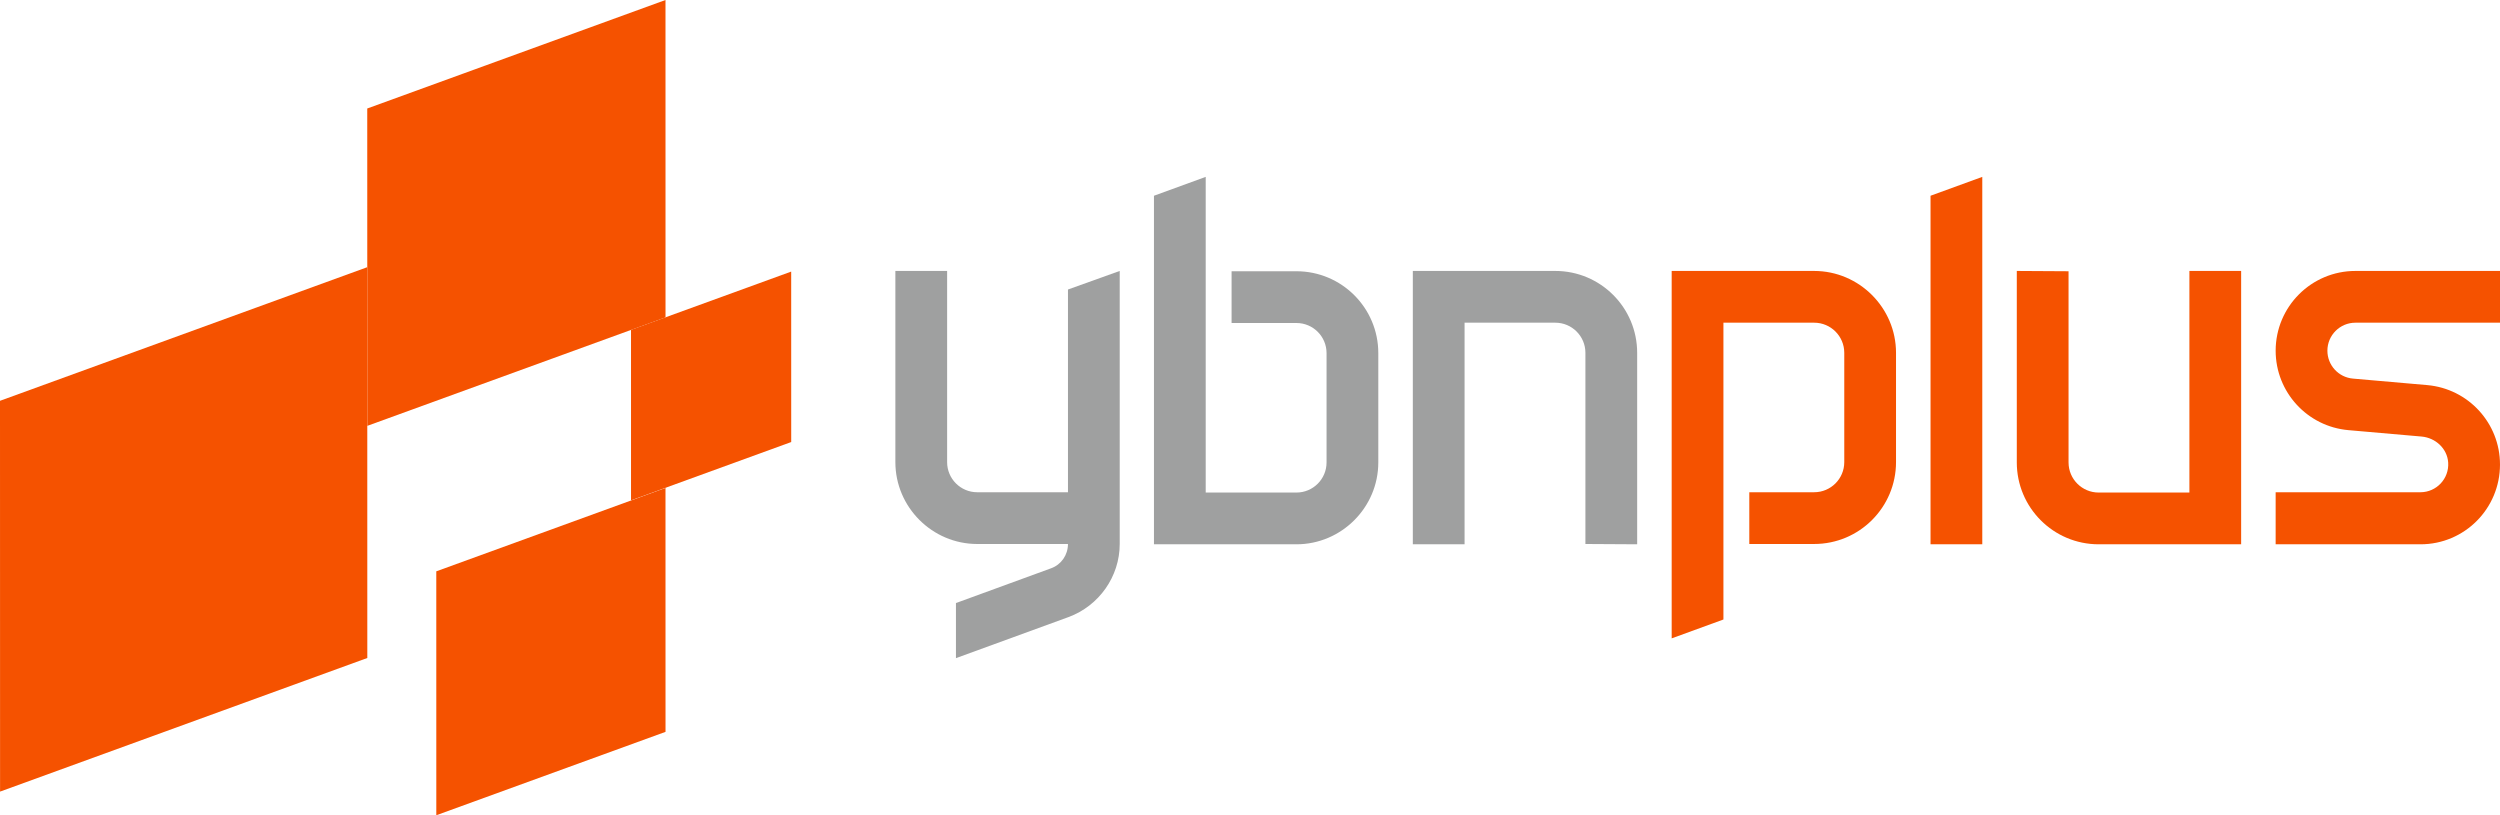
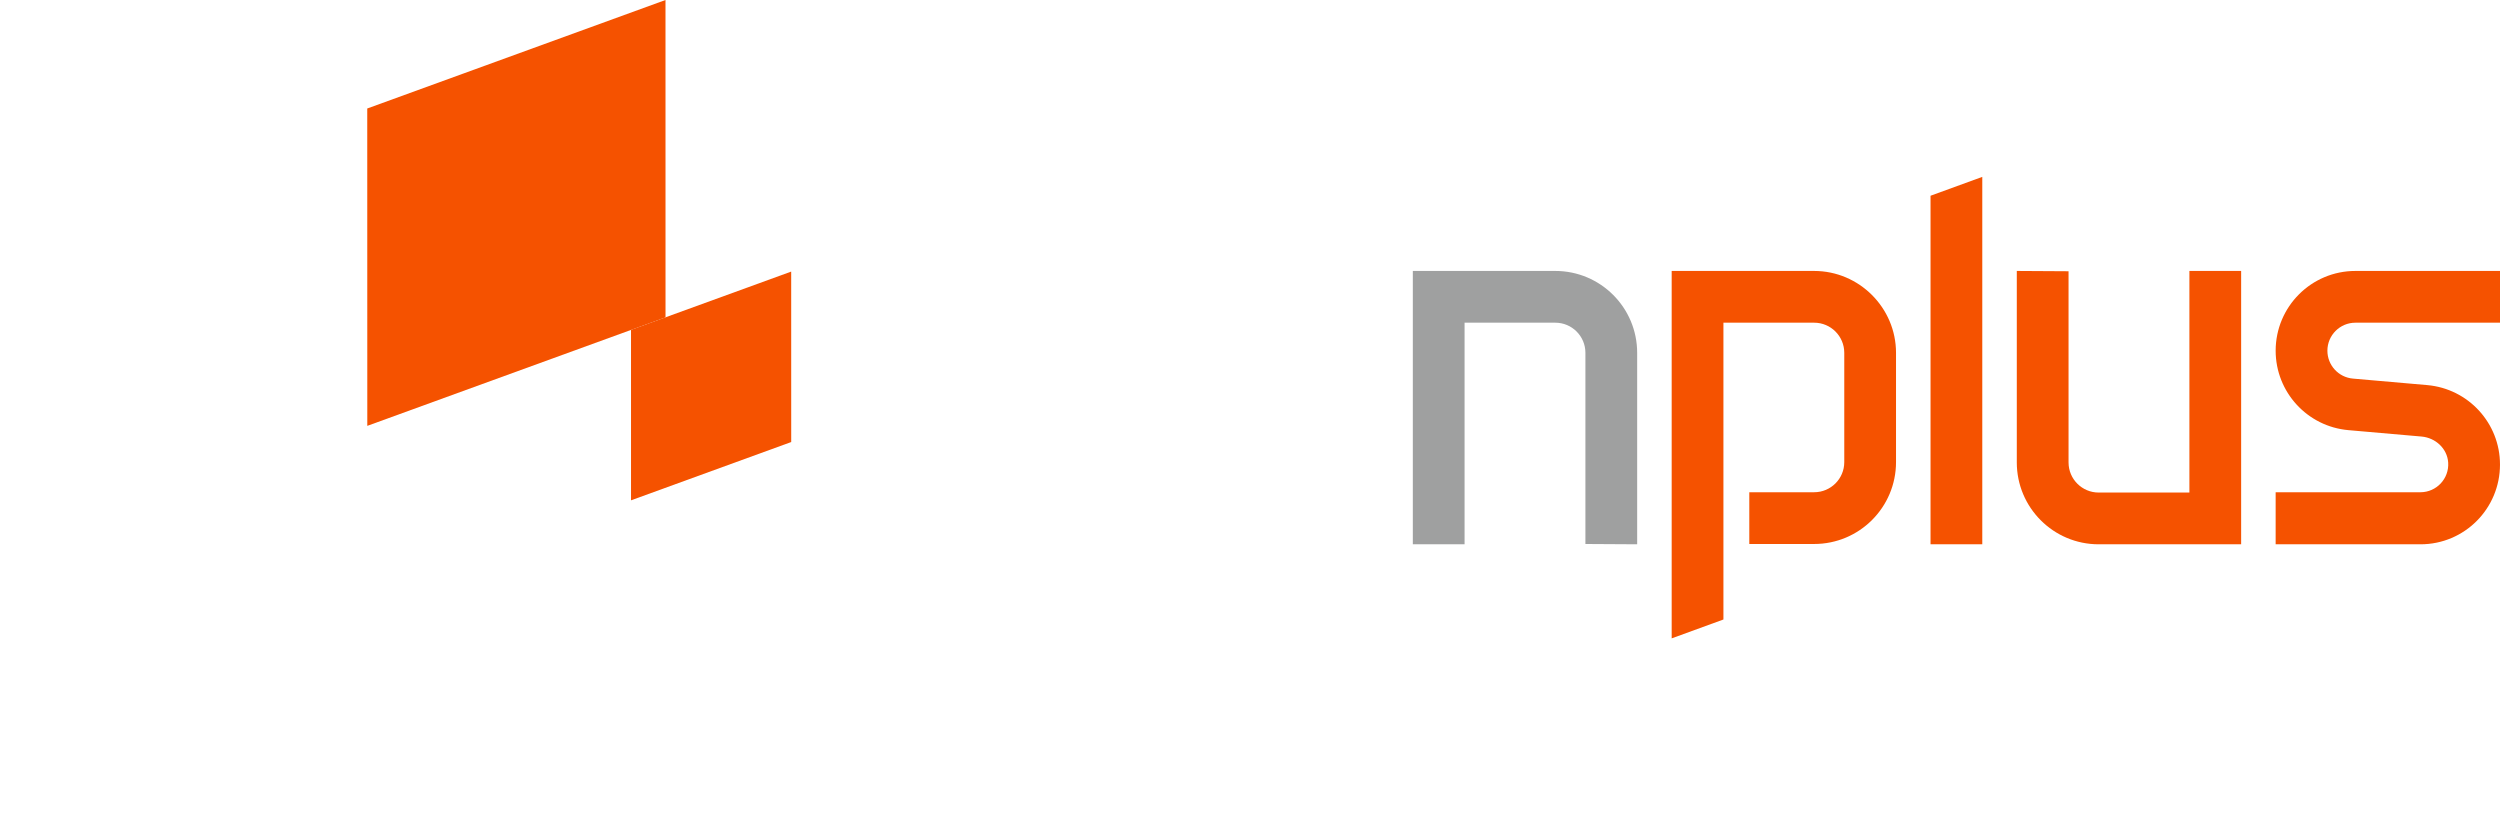
<svg xmlns="http://www.w3.org/2000/svg" version="1.1" id="圖層_1" x="0px" y="0px" width="410.643px" height="133.91px" viewBox="0 0 410.643 133.91" style="enable-background:new 0 0 410.643 133.91;" xml:space="preserve">
  <style type="text/css">
	.st0{fill:#F55200;}
	.st1{fill:#9FA0A0;}
</style>
  <g>
-     <polygon class="st0" points="109.317,120.212 71.667,133.91 71.663,93.846 109.312,80.147  " />
    <polygon class="st0" points="129.963,72.608 103.65,82.183 103.648,54.183 129.959,44.61  " />
-     <polygon class="st0" points="60.334,108.08 0.01,130.027 0,65.836 60.326,43.887  " />
    <polygon class="st0" points="109.317,52.129 60.331,69.951 60.323,17.822 109.312,0  " />
  </g>
  <path class="st1" d="M232.066,44.505v44.9h8.5V53.005h14.904  c2.732,0,4.946,2.215,4.946,4.946v31.404l8.5,0.05v-31.45  c0-7.428-6.022-13.45-13.45-13.45H232.066z" />
  <path class="st0" d="M368.124,89.405V44.505h-8.5v36.4h-14.904  c-2.732,0-4.946-2.215-4.946-4.946V44.555l-8.5-0.05v31.45  c0,7.428,6.022,13.45,13.45,13.45H368.124z" />
-   <path class="st1" d="M212.946,44.555h-10.65v8.5h10.654c2.732,0,4.946,2.215,4.946,4.946  V75.959c0,2.732-2.215,4.946-4.946,4.946h-14.904V29.053l-8.5,3.1v57.252h23.4  c7.398,0,13.45-6.053,13.45-13.45V58.005  C226.396,50.577,220.375,44.555,212.946,44.555z" />
  <polygon class="st0" points="317.104,32.153 317.104,89.405 325.604,89.405 325.604,29.053 " />
  <path class="st0" d="M311.435,75.905V57.955c0-7.398-6.053-13.45-13.45-13.45h-23.4  v60.352l8.5-3.1V53.005h14.904c2.732,0,4.946,2.215,4.946,4.946v17.957  c0,2.732-2.215,4.946-4.946,4.946h-10.654v8.5h10.65  C305.413,89.355,311.435,83.333,311.435,75.905z" />
-   <path class="st1" d="M175.421,47.555v33.3h-14.904c-2.732,0-4.946-2.215-4.946-4.946  v-31.404h-8.5v31.4c0,7.398,6.053,13.45,13.45,13.45h14.9  c0,1.8-1.1,3.4-2.8,4l-15.6,5.7v9.05l18.5-6.75  c5-1.85,8.4-6.65,8.4-12V44.505L175.421,47.555z" />
  <path class="st0" d="M386.893,53.005h23.75v-8.5h-23.75c-7.235,0-13.1,5.865-13.1,13.1  c0,6.792,5.192,12.458,11.958,13.05l12.01,1.051  c2.285,0.2,4.219,1.973,4.371,4.262c0.177,2.668-1.934,4.887-4.564,4.887  h-23.776v8.55h23.792c7.235,0,13.058-5.865,13.058-13.1  c0-6.792-5.192-12.458-11.958-13.05l-12.193-1.067  c-2.376-0.208-4.199-2.197-4.199-4.583v-0  C382.293,55.065,384.352,53.005,386.893,53.005z" />
</svg>